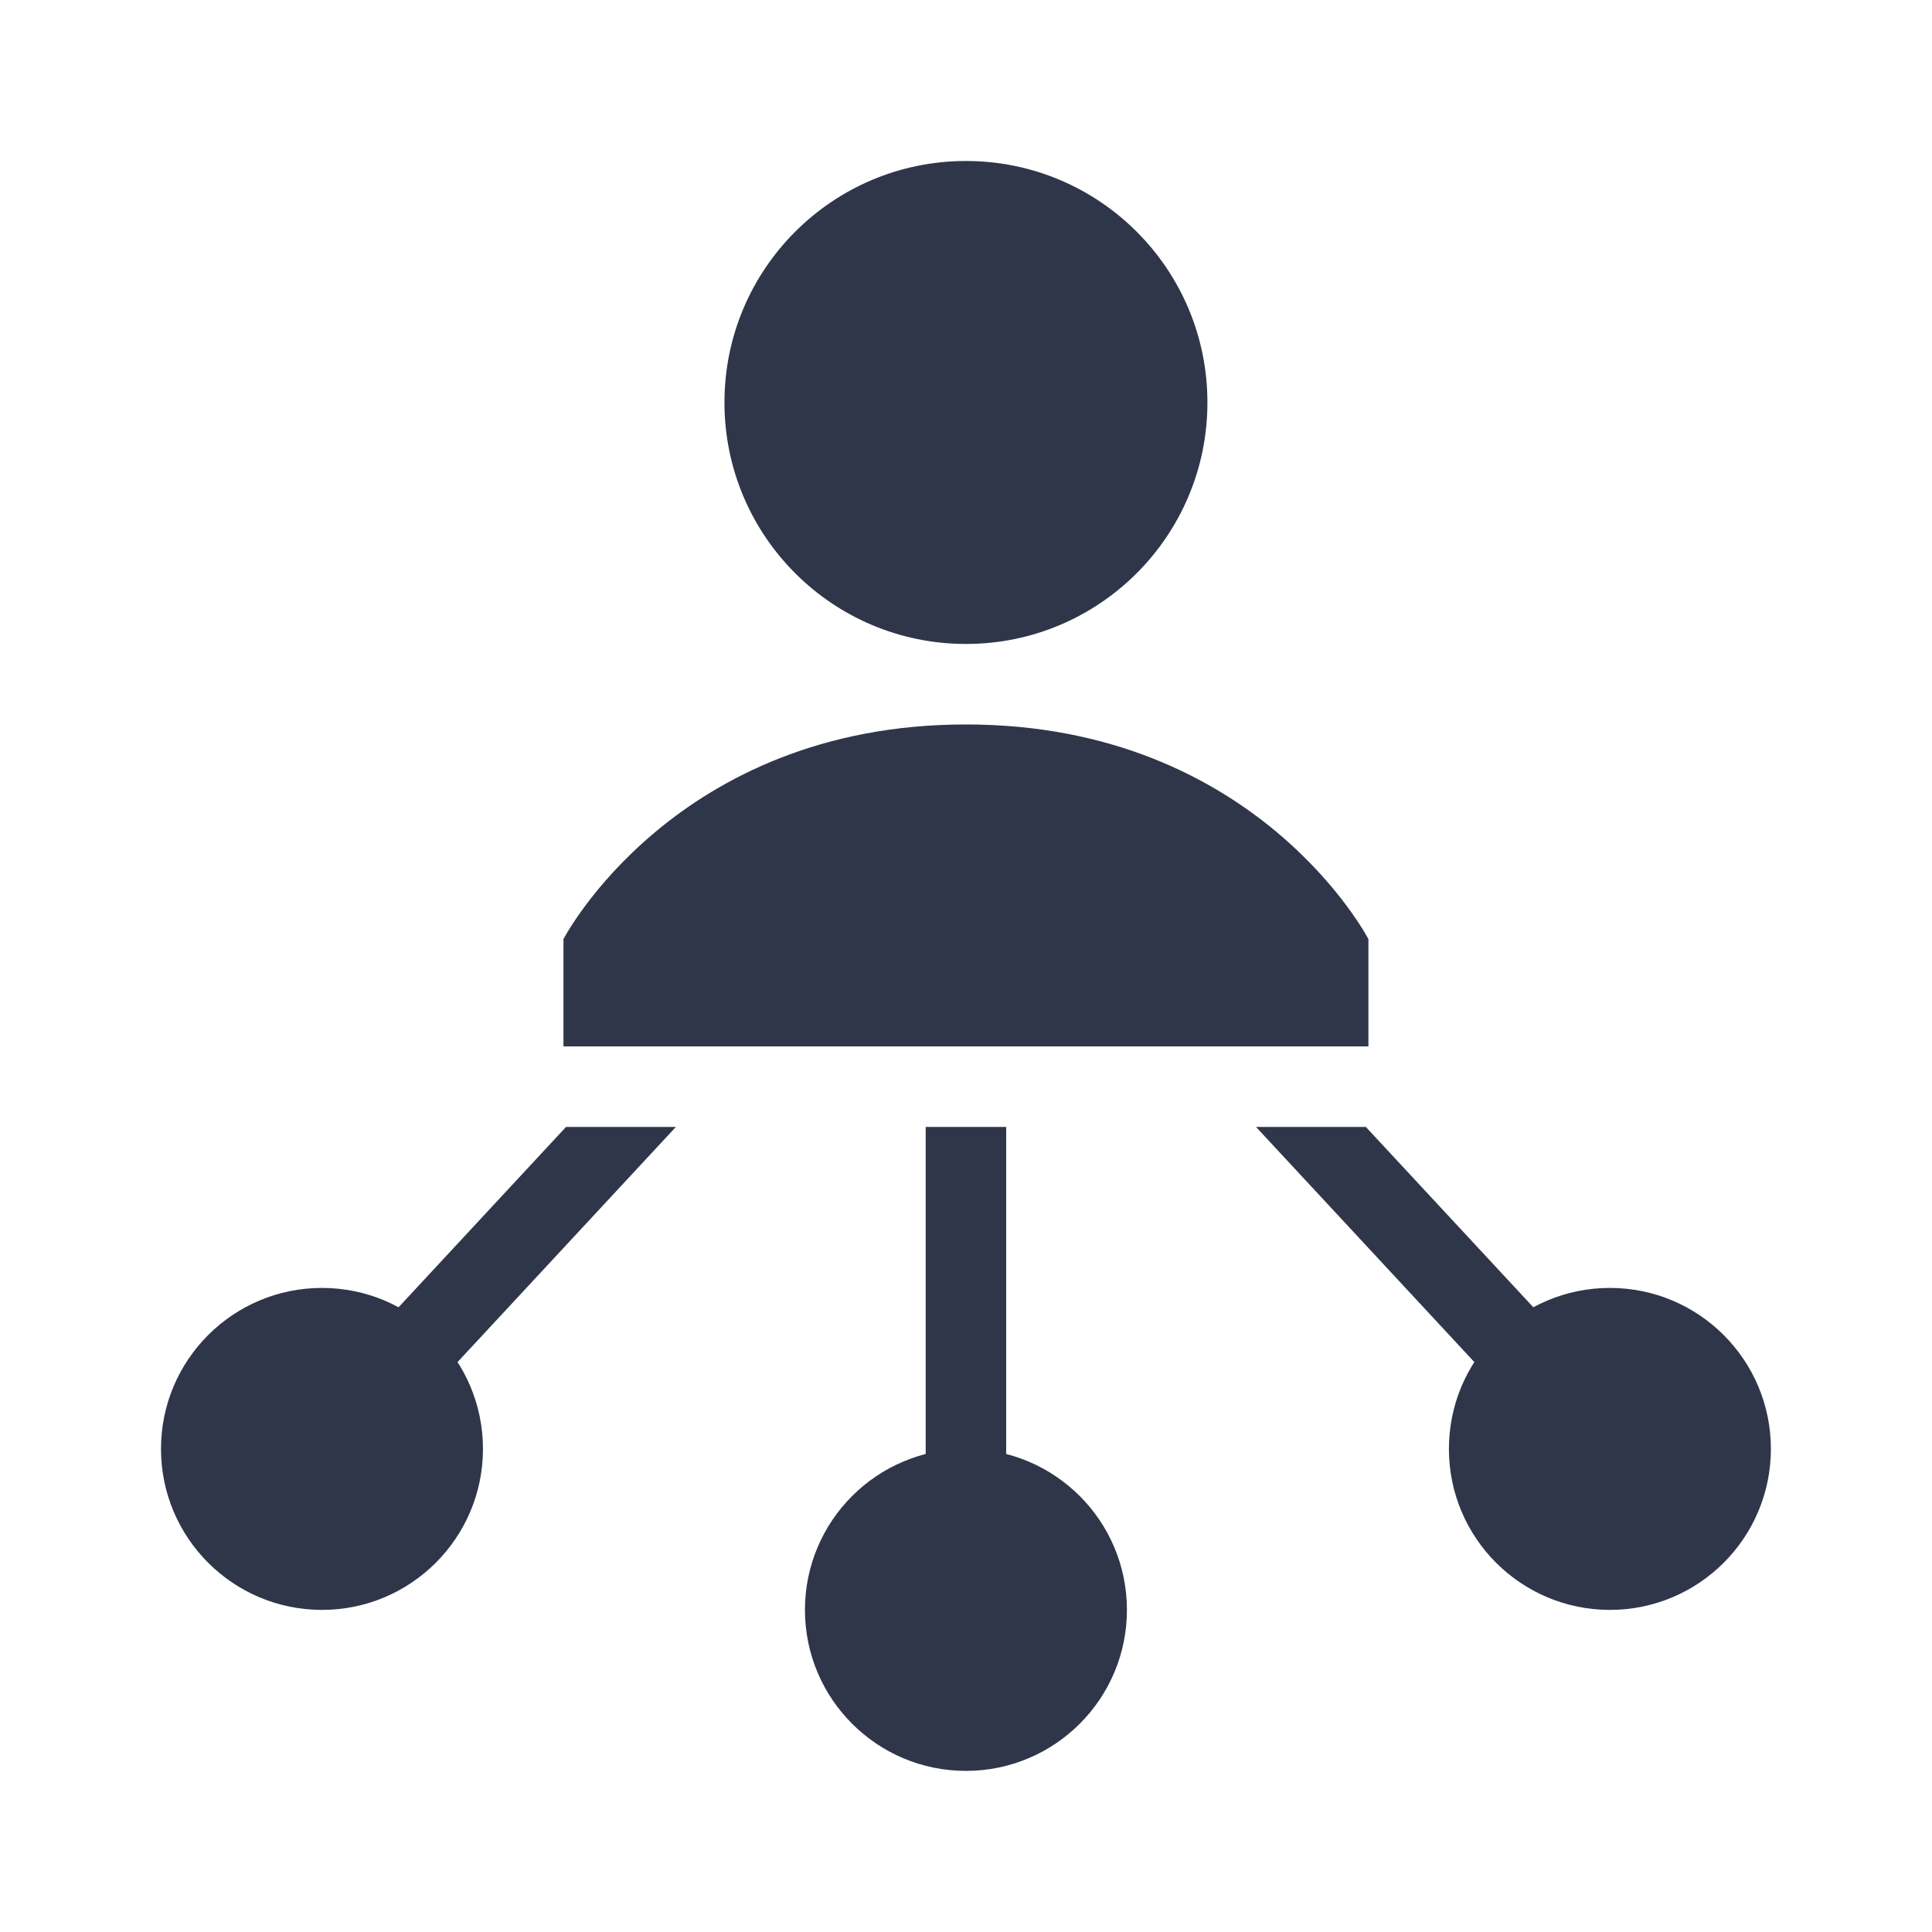
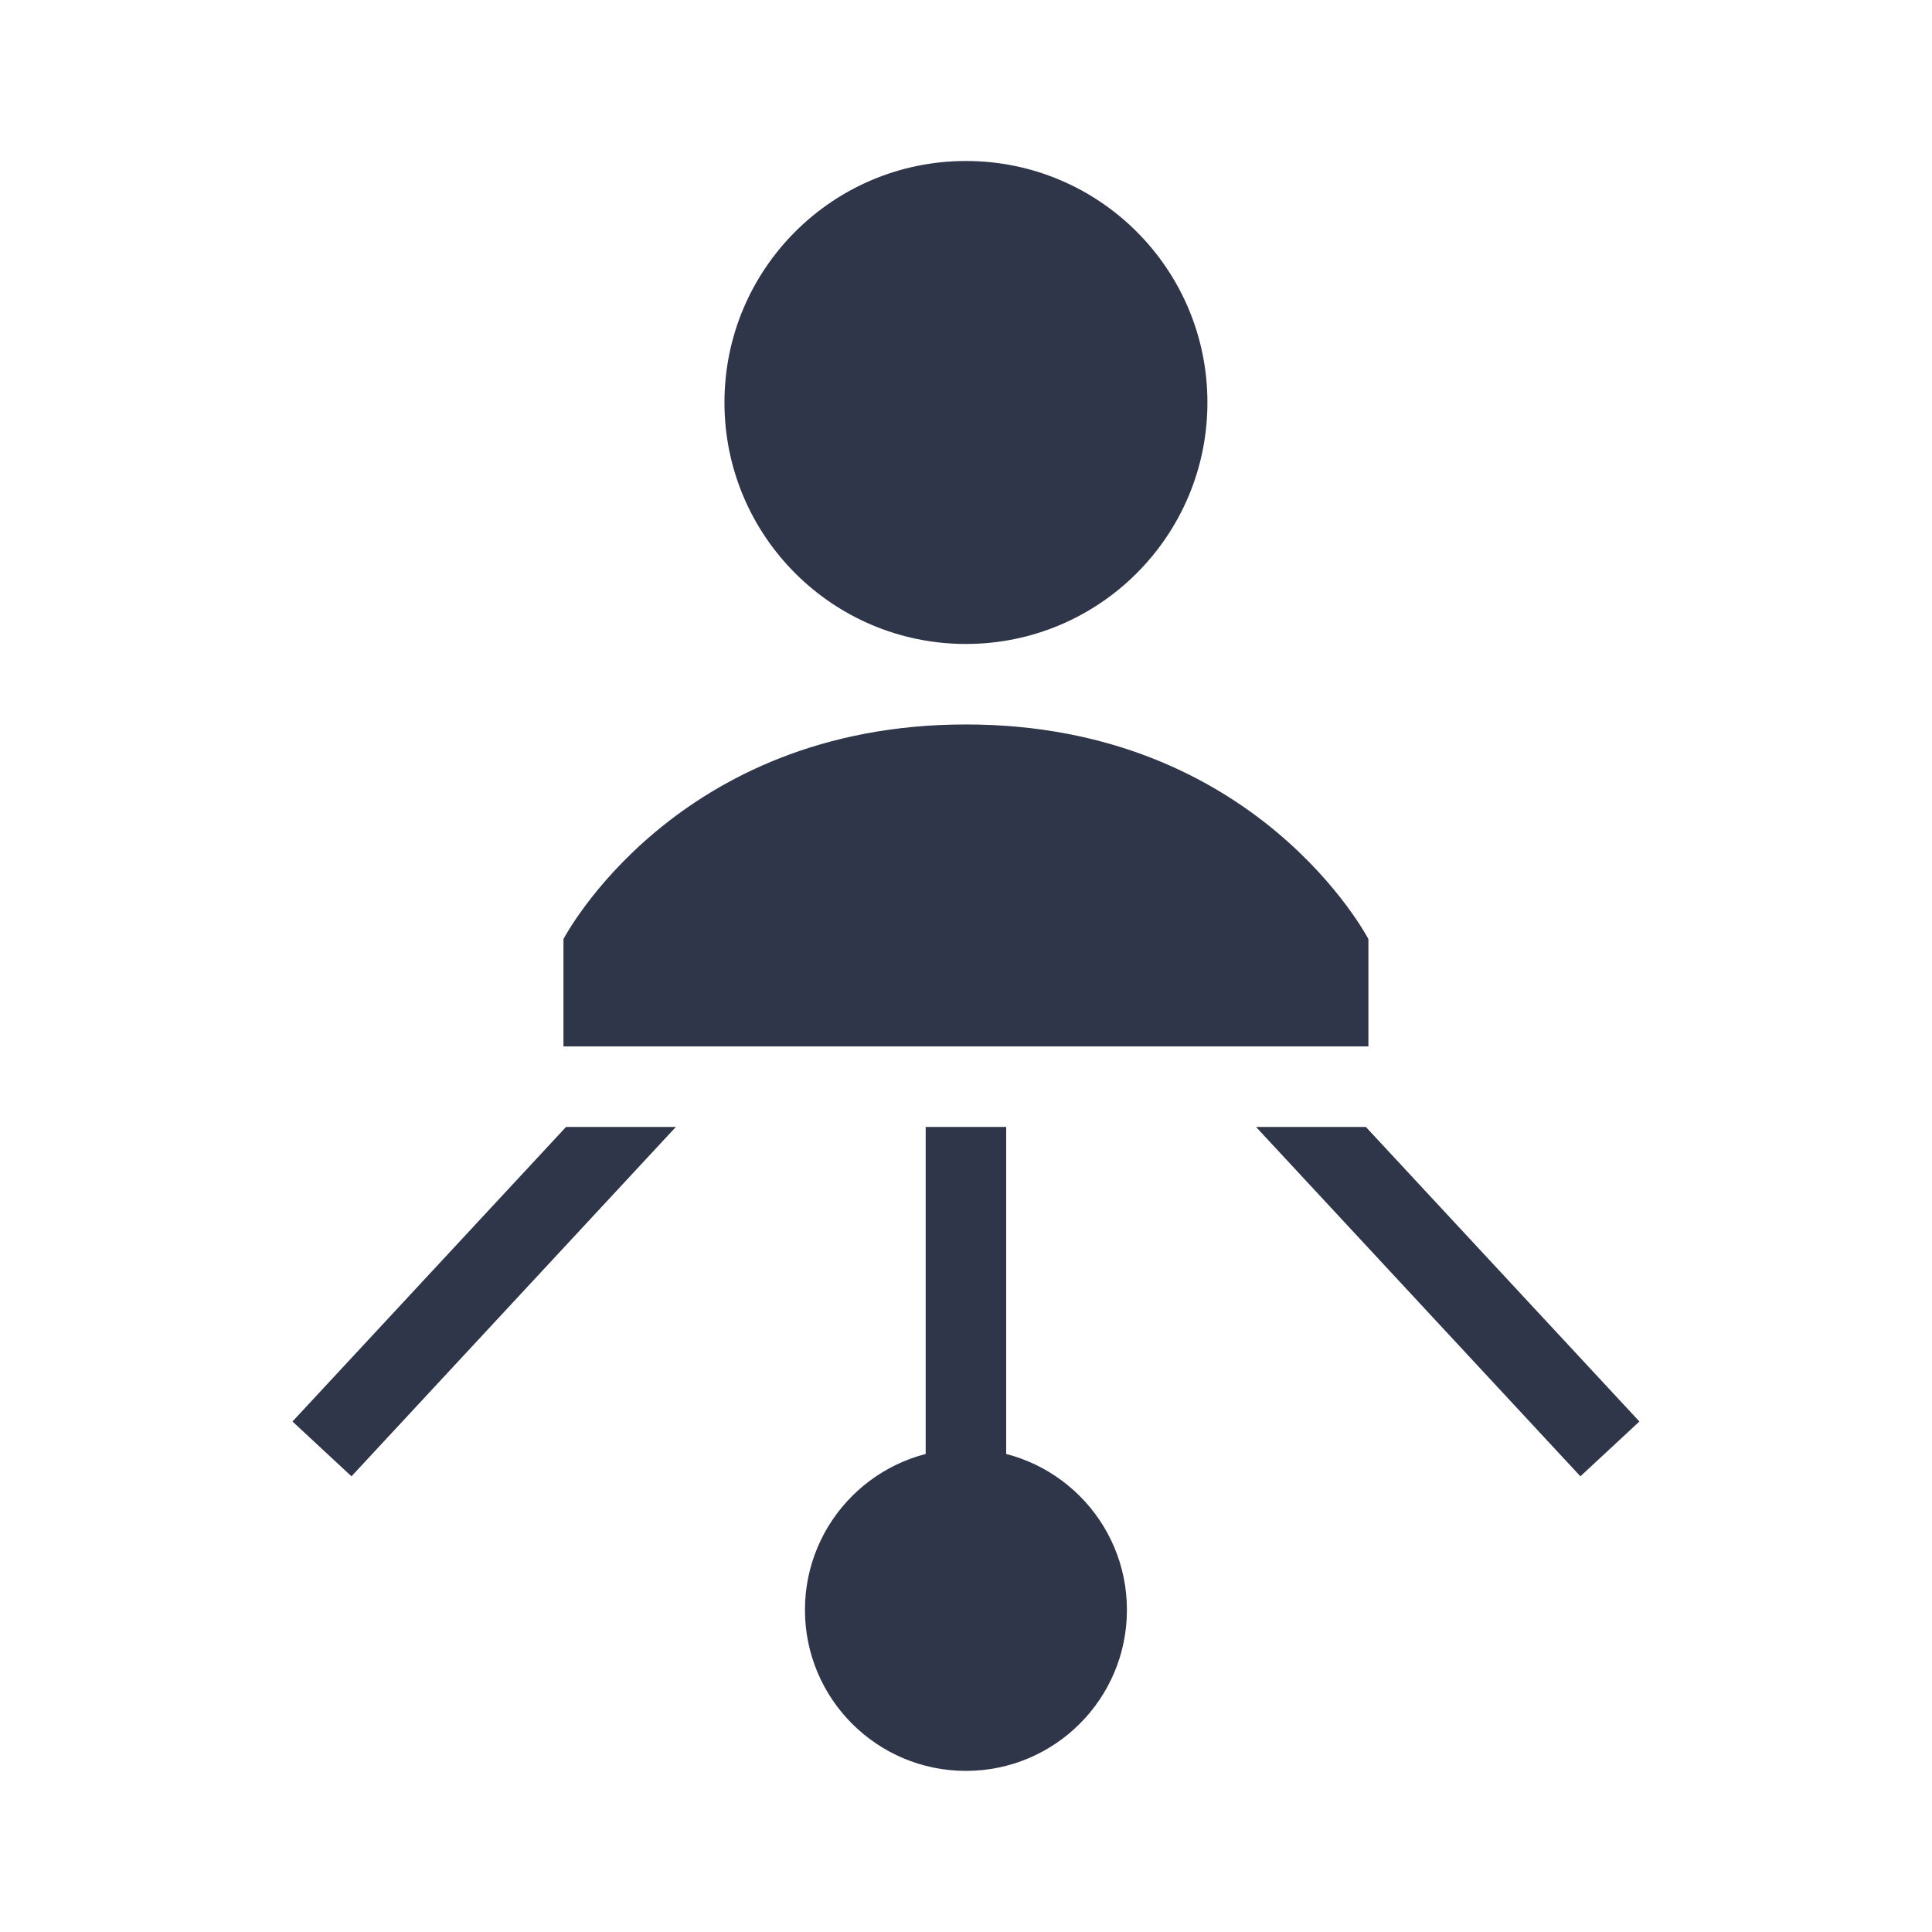
<svg xmlns="http://www.w3.org/2000/svg" viewBox="0,0,256,256" width="48px" height="48px" fill-rule="nonzero">
  <g fill="#303649" fill-rule="nonzero" stroke="none" stroke-width="1" stroke-linecap="butt" stroke-linejoin="miter" stroke-miterlimit="10" stroke-dasharray="" stroke-dashoffset="0" font-family="none" font-weight="none" font-size="none" text-anchor="none" style="mix-blend-mode: normal">
    <g transform="scale(5.333,5.333)">
      <path d="M34,23.333c0,0 -2.768,-5.333 -10,-5.333c-7.232,0 -10,5.333 -10,5.333v2.667h20z" />
      <path d="M24,4c-3.314,0 -6,2.686 -6,6c0,3.314 2.686,6 6,6c3.314,0 6,-2.686 6,-6c0,-3.314 -2.686,-6 -6,-6z" />
      <path d="M23,28h2v12h-2z" />
      <path d="M24,36c-2.209,0 -4,1.791 -4,4c0,2.209 1.791,4 4,4c2.209,0 4,-1.791 4,-4c0,-2.209 -1.791,-4 -4,-4z" />
      <path d="M14.064,28l-6.797,7.319l1.466,1.362l8.06,-8.681zM31.207,28l8.06,8.681l1.466,-1.362l-6.797,-7.319z" />
-       <path d="M8,32c-2.209,0 -4,1.791 -4,4c0,2.209 1.791,4 4,4c2.209,0 4,-1.791 4,-4c0,-2.209 -1.791,-4 -4,-4zM40,32c-2.209,0 -4,1.791 -4,4c0,2.209 1.791,4 4,4c2.209,0 4,-1.791 4,-4c0,-2.209 -1.791,-4 -4,-4z" />
    </g>
  </g>
</svg>